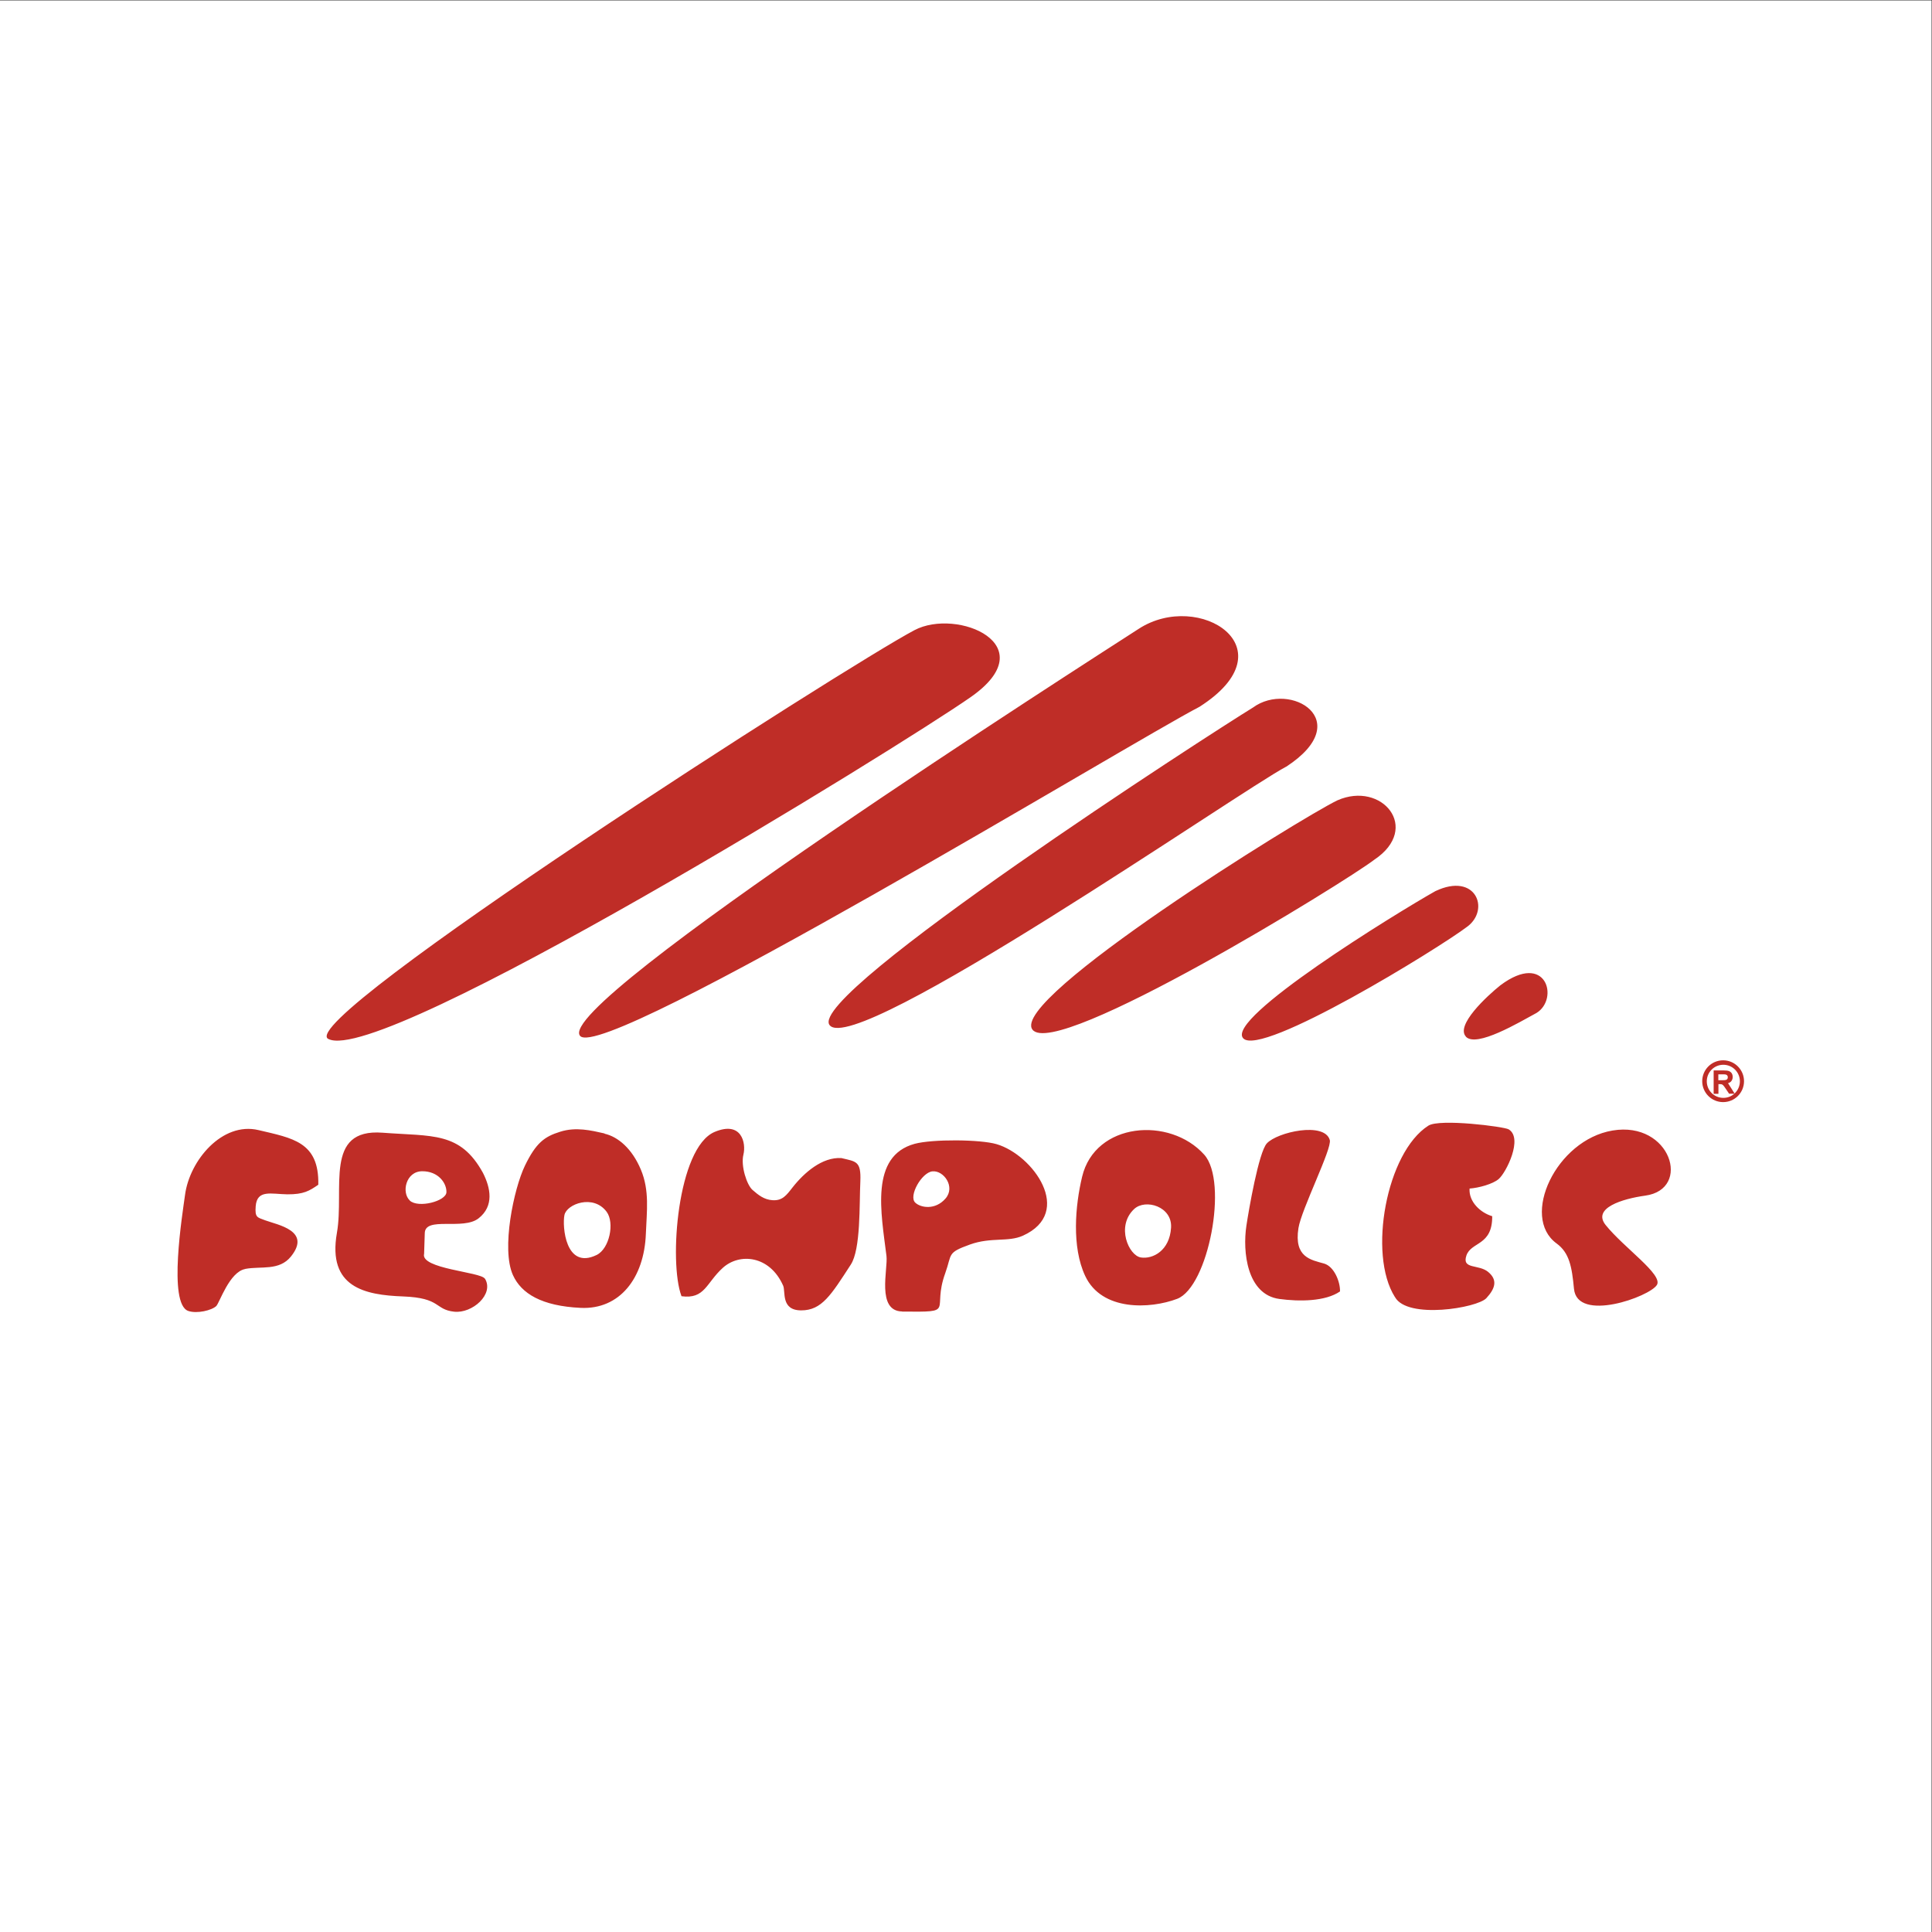
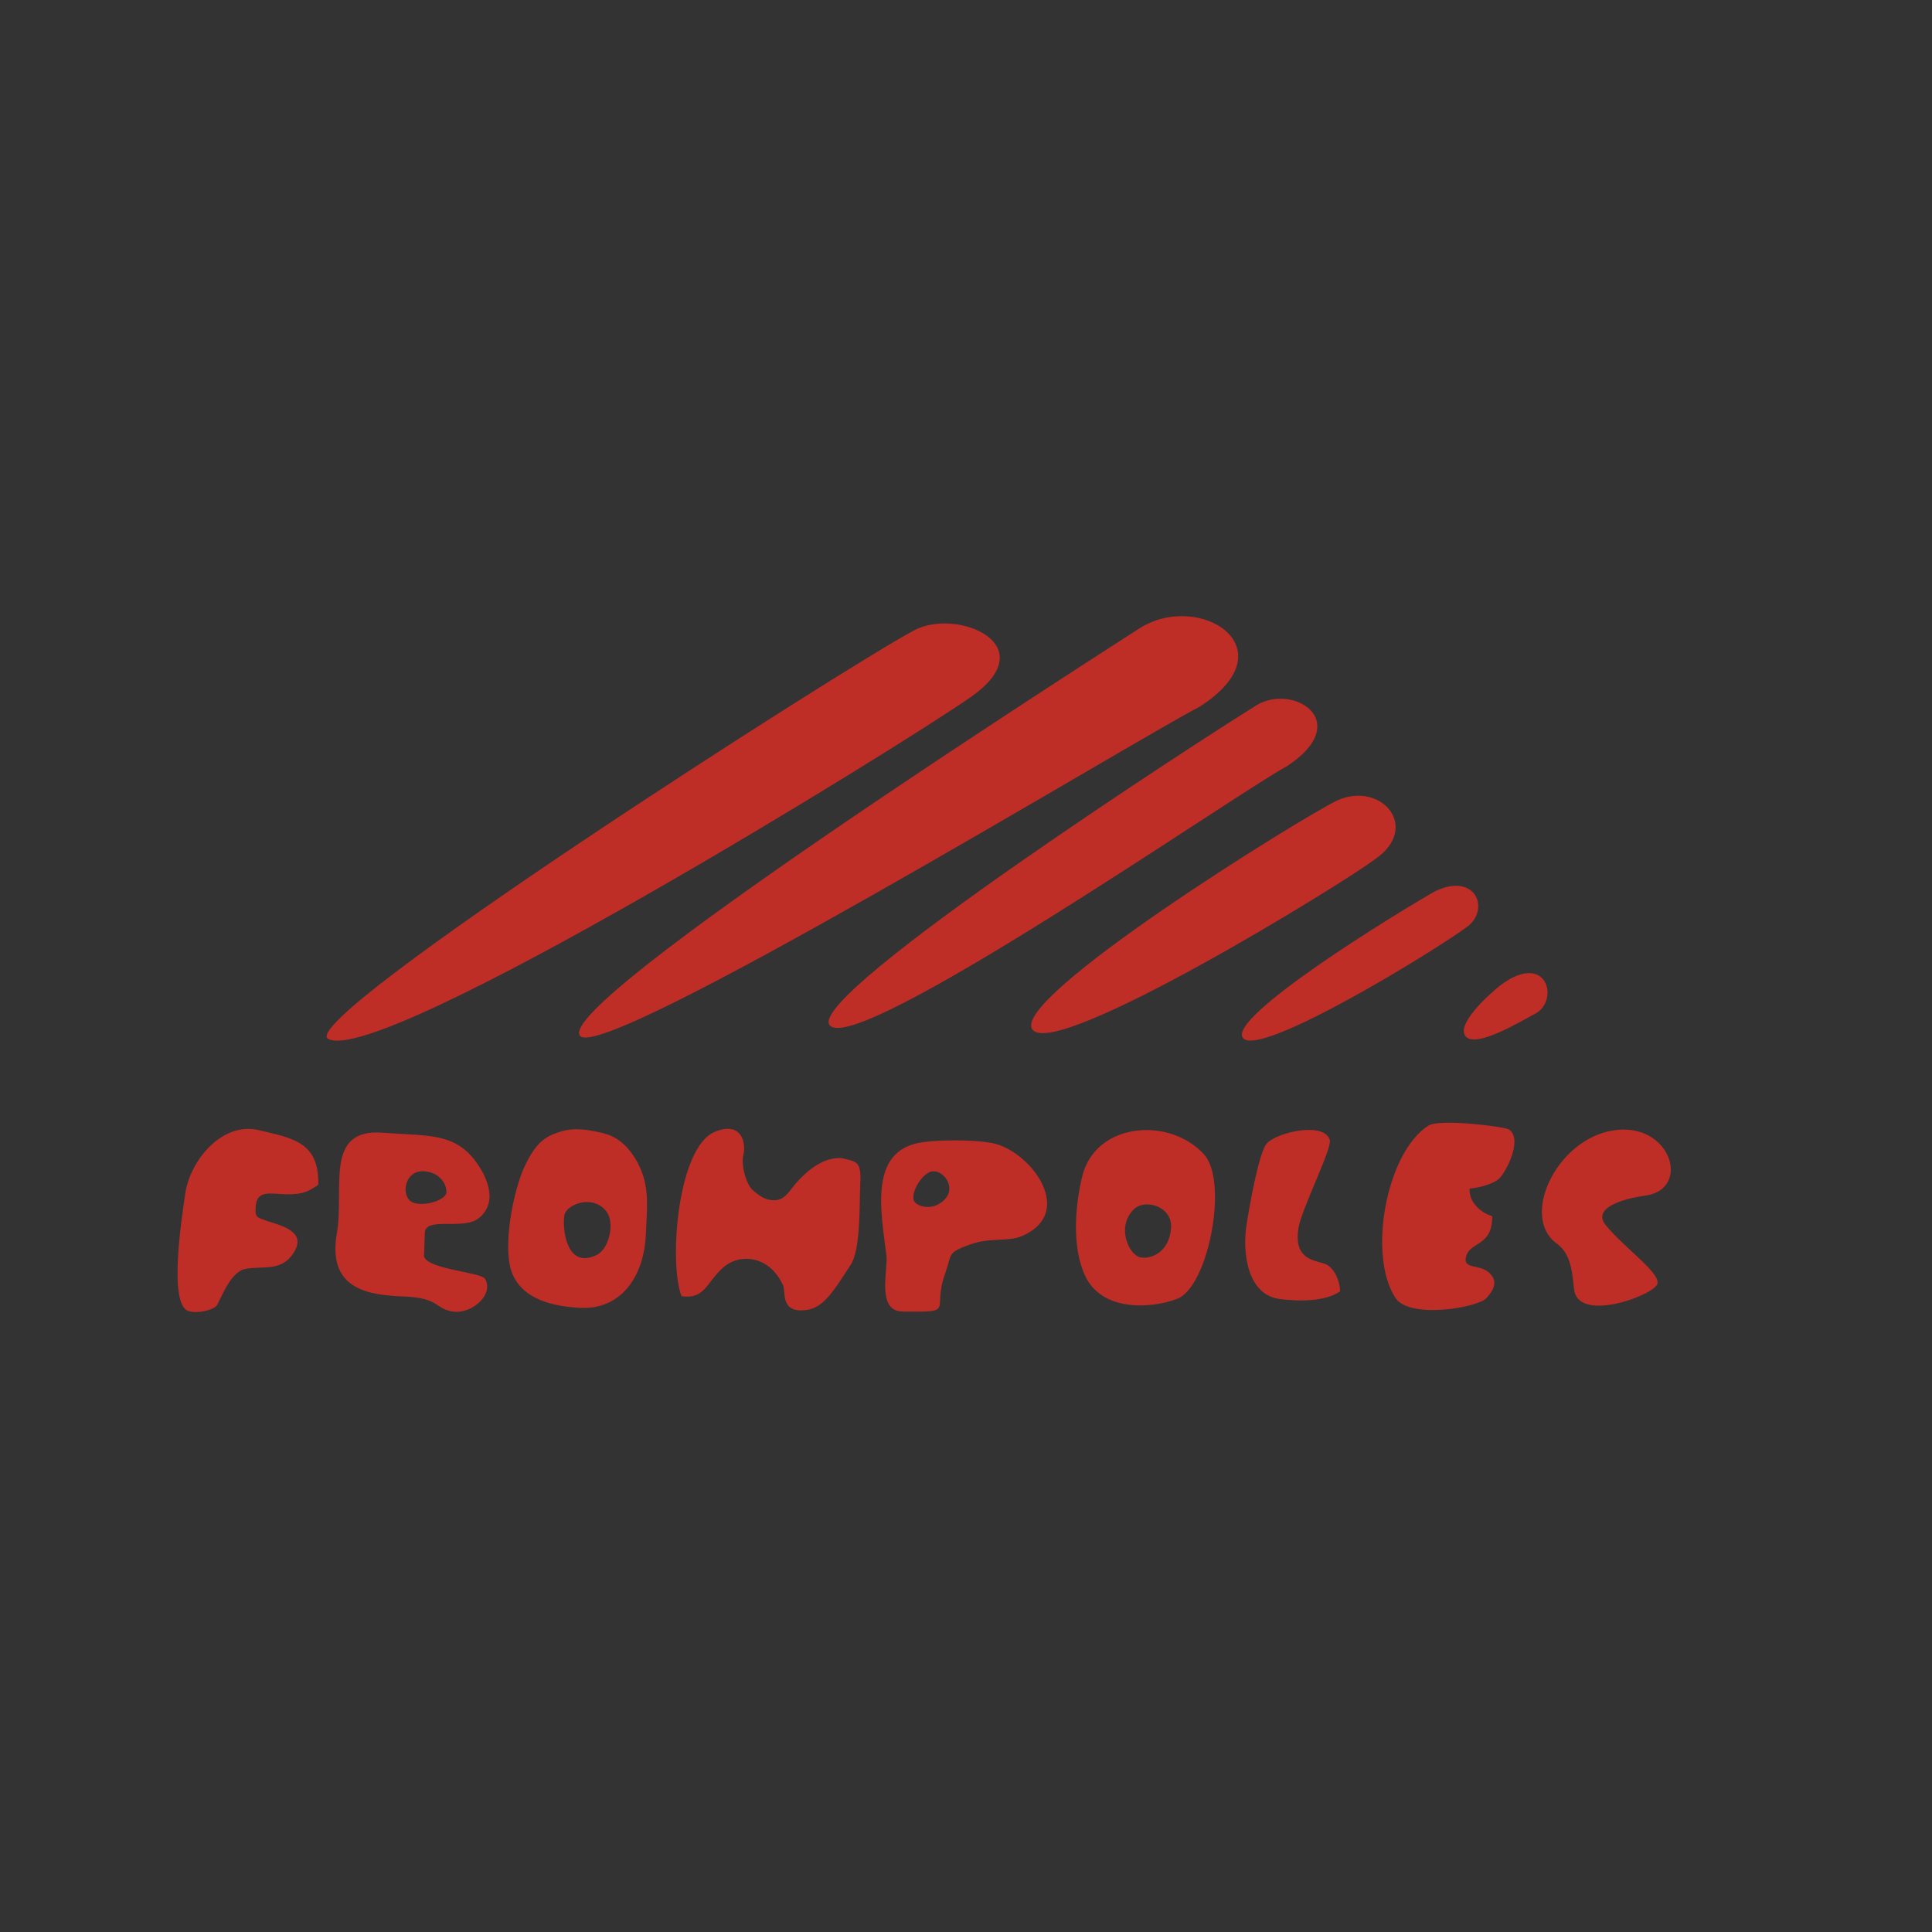
<svg xmlns="http://www.w3.org/2000/svg" width="1000" height="1000" viewBox="0 0 1000 1000" fill="none">
  <rect x="0" y="0" width="1000" height="1000" fill="#333333" stroke="none" />
  <g clip-path="url(#clip0_5597_6)">
-     <path d="M999.784 0.216H-0.216V1000.22H999.784V0.216Z" fill="white" />
-     <path fill-rule="evenodd" clip-rule="evenodd" d="M758.729 536.586C764.252 542.39 786.341 529.148 795.3 524.302C807.077 517.089 800.485 492.126 776.592 509.989C769.549 515.624 753.263 530.726 758.786 536.586H758.729ZM693.589 668.388C693.702 663.373 690.546 655.54 685.362 654.019C678.6 652.103 669.697 650.863 672.064 635.705C673.585 625.957 689.588 594.401 688.292 590.062C685.531 580.482 661.132 585.948 655.722 591.809C651.496 596.373 646.312 626.52 645.128 634.465C643.1 647.877 645.41 670.022 662.146 672.332C672.514 673.741 685.982 673.685 693.589 668.444V668.388ZM722.046 671.374C728.47 682.982 764.646 677.009 769.323 671.938C774 666.866 775.24 662.471 770.281 658.358C765.379 654.244 756.532 657.174 759.011 649.849C761.491 642.58 772.479 644.946 772.366 629.507C766.28 627.703 760.194 622.068 760.645 615.194C765.379 614.856 772.704 612.883 775.747 610.235C779.635 606.854 788.482 589.104 780.875 584.54C778.508 583.131 745.262 578.905 739.345 582.624C717.594 596.429 707.958 649.173 721.989 671.318L722.046 671.374ZM851.594 618.857C875.824 615.532 864.723 580.088 834.632 585.159C805.443 590.062 786.848 629.845 805.669 643.594C812.318 648.44 813.614 655.709 814.685 667.036C816.319 684.729 853.904 671.205 857.623 665.063C860.835 659.71 840.606 645.904 831.082 634.071C824.039 625.28 839.76 620.491 851.594 618.857ZM466.951 678.869C495.407 679.151 482.052 678.869 489.265 658.977C492.871 648.947 489.998 648.496 502.056 644.158C513.045 640.213 521.779 643.031 529.442 639.593C556.152 627.534 534.683 597.725 515.806 592.203C507.297 589.724 482.672 589.555 473.431 592.034C450.158 598.402 456.075 627.816 458.836 650.074C459.681 656.893 453.539 678.587 466.951 678.813V678.869ZM482.616 606.291C477.037 606.854 470.163 619.082 473.713 622.463C476.53 625.168 484.081 626.464 489.378 620.378C494.675 614.349 488.476 605.727 482.672 606.291H482.616ZM126.993 656.78C135.163 655.258 144.518 657.907 150.603 650.356C161.31 637.001 143.729 634.015 137.305 631.648C133.135 630.07 131.895 630.239 132.346 624.379C133.022 615.532 140.404 618.068 148.744 618.18C157.253 618.237 160.126 616.377 164.747 613.222C165.254 590.963 151.336 589.104 133.811 584.934C115.047 580.482 98.142 600.599 95.775 618.462C94.423 628.436 86.872 674.812 97.409 678.531C101.917 680.109 109.637 678.249 111.947 675.995C113.638 674.305 118.766 658.301 126.936 656.836L126.993 656.78ZM292.154 628.887C290.97 634.578 292.605 657.456 308.833 649.567C315.483 646.299 318.187 632.944 314.017 627.253C307.143 617.955 293.337 623.195 292.154 628.887ZM312.947 586.681C305.959 585.103 298.127 583.187 289.956 585.779C281.785 588.315 277.446 591.527 271.699 603.36C265.951 615.25 259.358 646.468 265.5 659.992C269.839 669.571 280.377 675.995 300.55 676.953C320.723 677.911 333.458 661.57 334.303 638.523C334.754 626.858 336.276 616.264 331.711 605.389C327.147 594.513 319.878 588.371 312.89 586.794L312.947 586.681ZM590.525 650.863C584.271 649.905 577.509 634.747 587.032 625.788C592.892 620.322 606.867 624.491 606.134 635.48C605.402 647.313 596.724 651.821 590.525 650.863ZM609.29 672.276C625.406 666.134 635.887 611.756 623.321 597.669C605.514 577.778 566.802 580.82 560.097 609.108C556.547 623.928 554.631 645.341 561.674 660.386C570.24 678.756 595.315 677.573 609.29 672.276ZM352.73 670.924C364.901 672.558 365.465 664.049 374.143 656.216C382.82 648.384 398.429 649.792 405.36 665.458C406.713 668.501 404.064 678.249 414.714 678.249C425.364 678.249 430.154 670.304 440.354 654.582C445.594 646.581 444.749 623.364 445.312 611.475C445.763 600.825 443.058 601.275 435.507 599.416C425.534 598.796 416.179 607.023 410.206 614.63C407.051 618.687 404.966 621.561 399.838 621.223C395.443 620.941 392.513 618.518 389.526 615.926C386.596 613.447 383.328 603.529 384.793 597.613C386.258 591.696 383.891 579.975 369.86 585.892C350.701 594.006 346.08 653.286 352.73 670.867V670.924ZM250.906 661.795C248.708 658.301 217.434 656.78 219.519 648.947L219.857 638.41C219.857 629.338 239.692 637.001 247.75 630.577C255.808 624.21 253.949 614.856 249.948 607.023C238.171 585.667 223.914 588.259 197.993 586.286C167.508 583.976 178.384 615.419 174.383 638.128C169.424 666.416 188.921 670.304 208.643 671.036C228.366 671.769 224.872 677.798 235.015 678.925C244.426 679.996 255.977 669.853 250.962 661.739L250.906 661.795ZM212.081 621.392C216.476 625.506 230.902 621.73 231.071 617.11C231.24 612.489 226.957 606.178 218.505 606.234C210.052 606.291 207.686 617.279 212.137 621.392H212.081ZM643.438 537.375C652.454 547.63 745.036 490.661 759.631 479.504C771.295 470.6 763.857 451.329 742.951 461.246C722.158 472.967 634.366 527.063 643.438 537.375ZM169.988 537.769C197.543 552.026 465.204 386.808 502.338 360.888C541.276 333.783 495.351 314.512 473.318 326.176C438.325 344.602 151.505 528.19 169.931 537.769H169.988ZM534.401 532.923C546.404 548.814 696.238 456.626 711.452 444.905C735.682 428.62 715.284 404.108 692.237 414.251C672.965 423.548 522.342 517.033 534.401 532.923ZM665.752 396.839C702.38 372.946 667.668 352.153 648.509 366.241C627.04 379.37 417.532 514.61 429.365 530.556C442.269 547.912 641.466 409.63 665.696 396.839H665.752ZM300.268 536.191C312.496 550.223 586.074 383.822 620.842 365.846C668.288 335.586 620.616 305.27 589.455 325.444C562.351 342.968 285.843 519.681 300.268 536.191Z" fill="#BF2D27" />
-     <path fill-rule="evenodd" clip-rule="evenodd" d="M891.883 548.814C885.91 548.814 881.064 553.66 881.064 559.633C881.064 565.606 885.91 570.452 891.883 570.452C897.856 570.452 902.702 565.606 902.702 559.633C902.702 553.66 897.856 548.814 891.883 548.814ZM886.981 566.057V554.054H892.109C893.405 554.054 894.306 554.167 894.926 554.392C895.49 554.618 895.997 555.012 896.335 555.519C896.673 556.083 896.842 556.703 896.842 557.435C896.842 558.337 896.56 559.069 896.053 559.689C895.659 560.14 895.095 560.478 894.419 560.647L896.391 563.746L897.8 566C899.491 564.423 900.561 562.169 900.561 559.689C900.561 554.956 896.729 551.124 891.996 551.124C887.263 551.124 883.431 554.956 883.431 559.689C883.431 564.423 887.263 568.254 891.996 568.254C894.194 568.254 896.166 567.465 897.687 566.113H894.983L893.236 563.521C892.616 562.563 892.165 562 891.94 561.774C891.714 561.549 891.489 561.38 891.207 561.267C890.925 561.154 890.531 561.154 889.967 561.154H889.46V566.169H887.037L886.981 566.057ZM889.404 559.126H891.207C892.391 559.126 893.067 559.069 893.405 558.957C893.687 558.844 893.912 558.675 894.081 558.45C894.25 558.224 894.306 557.886 894.306 557.548C894.306 557.153 894.194 556.815 893.968 556.59C893.743 556.365 893.461 556.196 893.067 556.139C892.841 556.083 892.278 556.083 891.32 556.083H889.404V559.126Z" fill="#BF2D27" />
+     <path fill-rule="evenodd" clip-rule="evenodd" d="M758.729 536.586C764.252 542.39 786.341 529.148 795.3 524.302C807.077 517.089 800.485 492.126 776.592 509.989C769.549 515.624 753.263 530.726 758.786 536.586H758.729ZM693.589 668.388C693.702 663.373 690.546 655.54 685.362 654.019C678.6 652.103 669.697 650.863 672.064 635.705C673.585 625.957 689.588 594.401 688.292 590.062C685.531 580.482 661.132 585.948 655.722 591.809C651.496 596.373 646.312 626.52 645.128 634.465C643.1 647.877 645.41 670.022 662.146 672.332C672.514 673.741 685.982 673.685 693.589 668.444V668.388ZM722.046 671.374C728.47 682.982 764.646 677.009 769.323 671.938C774 666.866 775.24 662.471 770.281 658.358C765.379 654.244 756.532 657.174 759.011 649.849C761.491 642.58 772.479 644.946 772.366 629.507C766.28 627.703 760.194 622.068 760.645 615.194C765.379 614.856 772.704 612.883 775.747 610.235C779.635 606.854 788.482 589.104 780.875 584.54C778.508 583.131 745.262 578.905 739.345 582.624C717.594 596.429 707.958 649.173 721.989 671.318L722.046 671.374ZM851.594 618.857C875.824 615.532 864.723 580.088 834.632 585.159C805.443 590.062 786.848 629.845 805.669 643.594C812.318 648.44 813.614 655.709 814.685 667.036C816.319 684.729 853.904 671.205 857.623 665.063C860.835 659.71 840.606 645.904 831.082 634.071C824.039 625.28 839.76 620.491 851.594 618.857ZM466.951 678.869C495.407 679.151 482.052 678.869 489.265 658.977C492.871 648.947 489.998 648.496 502.056 644.158C513.045 640.213 521.779 643.031 529.442 639.593C556.152 627.534 534.683 597.725 515.806 592.203C507.297 589.724 482.672 589.555 473.431 592.034C450.158 598.402 456.075 627.816 458.836 650.074C459.681 656.893 453.539 678.587 466.951 678.813V678.869ZM482.616 606.291C477.037 606.854 470.163 619.082 473.713 622.463C476.53 625.168 484.081 626.464 489.378 620.378C494.675 614.349 488.476 605.727 482.672 606.291H482.616ZM126.993 656.78C135.163 655.258 144.518 657.907 150.603 650.356C161.31 637.001 143.729 634.015 137.305 631.648C133.135 630.07 131.895 630.239 132.346 624.379C133.022 615.532 140.404 618.068 148.744 618.18C157.253 618.237 160.126 616.377 164.747 613.222C165.254 590.963 151.336 589.104 133.811 584.934C115.047 580.482 98.142 600.599 95.775 618.462C94.423 628.436 86.872 674.812 97.409 678.531C101.917 680.109 109.637 678.249 111.947 675.995C113.638 674.305 118.766 658.301 126.936 656.836ZM292.154 628.887C290.97 634.578 292.605 657.456 308.833 649.567C315.483 646.299 318.187 632.944 314.017 627.253C307.143 617.955 293.337 623.195 292.154 628.887ZM312.947 586.681C305.959 585.103 298.127 583.187 289.956 585.779C281.785 588.315 277.446 591.527 271.699 603.36C265.951 615.25 259.358 646.468 265.5 659.992C269.839 669.571 280.377 675.995 300.55 676.953C320.723 677.911 333.458 661.57 334.303 638.523C334.754 626.858 336.276 616.264 331.711 605.389C327.147 594.513 319.878 588.371 312.89 586.794L312.947 586.681ZM590.525 650.863C584.271 649.905 577.509 634.747 587.032 625.788C592.892 620.322 606.867 624.491 606.134 635.48C605.402 647.313 596.724 651.821 590.525 650.863ZM609.29 672.276C625.406 666.134 635.887 611.756 623.321 597.669C605.514 577.778 566.802 580.82 560.097 609.108C556.547 623.928 554.631 645.341 561.674 660.386C570.24 678.756 595.315 677.573 609.29 672.276ZM352.73 670.924C364.901 672.558 365.465 664.049 374.143 656.216C382.82 648.384 398.429 649.792 405.36 665.458C406.713 668.501 404.064 678.249 414.714 678.249C425.364 678.249 430.154 670.304 440.354 654.582C445.594 646.581 444.749 623.364 445.312 611.475C445.763 600.825 443.058 601.275 435.507 599.416C425.534 598.796 416.179 607.023 410.206 614.63C407.051 618.687 404.966 621.561 399.838 621.223C395.443 620.941 392.513 618.518 389.526 615.926C386.596 613.447 383.328 603.529 384.793 597.613C386.258 591.696 383.891 579.975 369.86 585.892C350.701 594.006 346.08 653.286 352.73 670.867V670.924ZM250.906 661.795C248.708 658.301 217.434 656.78 219.519 648.947L219.857 638.41C219.857 629.338 239.692 637.001 247.75 630.577C255.808 624.21 253.949 614.856 249.948 607.023C238.171 585.667 223.914 588.259 197.993 586.286C167.508 583.976 178.384 615.419 174.383 638.128C169.424 666.416 188.921 670.304 208.643 671.036C228.366 671.769 224.872 677.798 235.015 678.925C244.426 679.996 255.977 669.853 250.962 661.739L250.906 661.795ZM212.081 621.392C216.476 625.506 230.902 621.73 231.071 617.11C231.24 612.489 226.957 606.178 218.505 606.234C210.052 606.291 207.686 617.279 212.137 621.392H212.081ZM643.438 537.375C652.454 547.63 745.036 490.661 759.631 479.504C771.295 470.6 763.857 451.329 742.951 461.246C722.158 472.967 634.366 527.063 643.438 537.375ZM169.988 537.769C197.543 552.026 465.204 386.808 502.338 360.888C541.276 333.783 495.351 314.512 473.318 326.176C438.325 344.602 151.505 528.19 169.931 537.769H169.988ZM534.401 532.923C546.404 548.814 696.238 456.626 711.452 444.905C735.682 428.62 715.284 404.108 692.237 414.251C672.965 423.548 522.342 517.033 534.401 532.923ZM665.752 396.839C702.38 372.946 667.668 352.153 648.509 366.241C627.04 379.37 417.532 514.61 429.365 530.556C442.269 547.912 641.466 409.63 665.696 396.839H665.752ZM300.268 536.191C312.496 550.223 586.074 383.822 620.842 365.846C668.288 335.586 620.616 305.27 589.455 325.444C562.351 342.968 285.843 519.681 300.268 536.191Z" fill="#BF2D27" />
  </g>
  <defs>
    <clipPath id="clip0_5597_6">
      <rect width="1000" height="1000" fill="white" />
    </clipPath>
  </defs>
</svg>